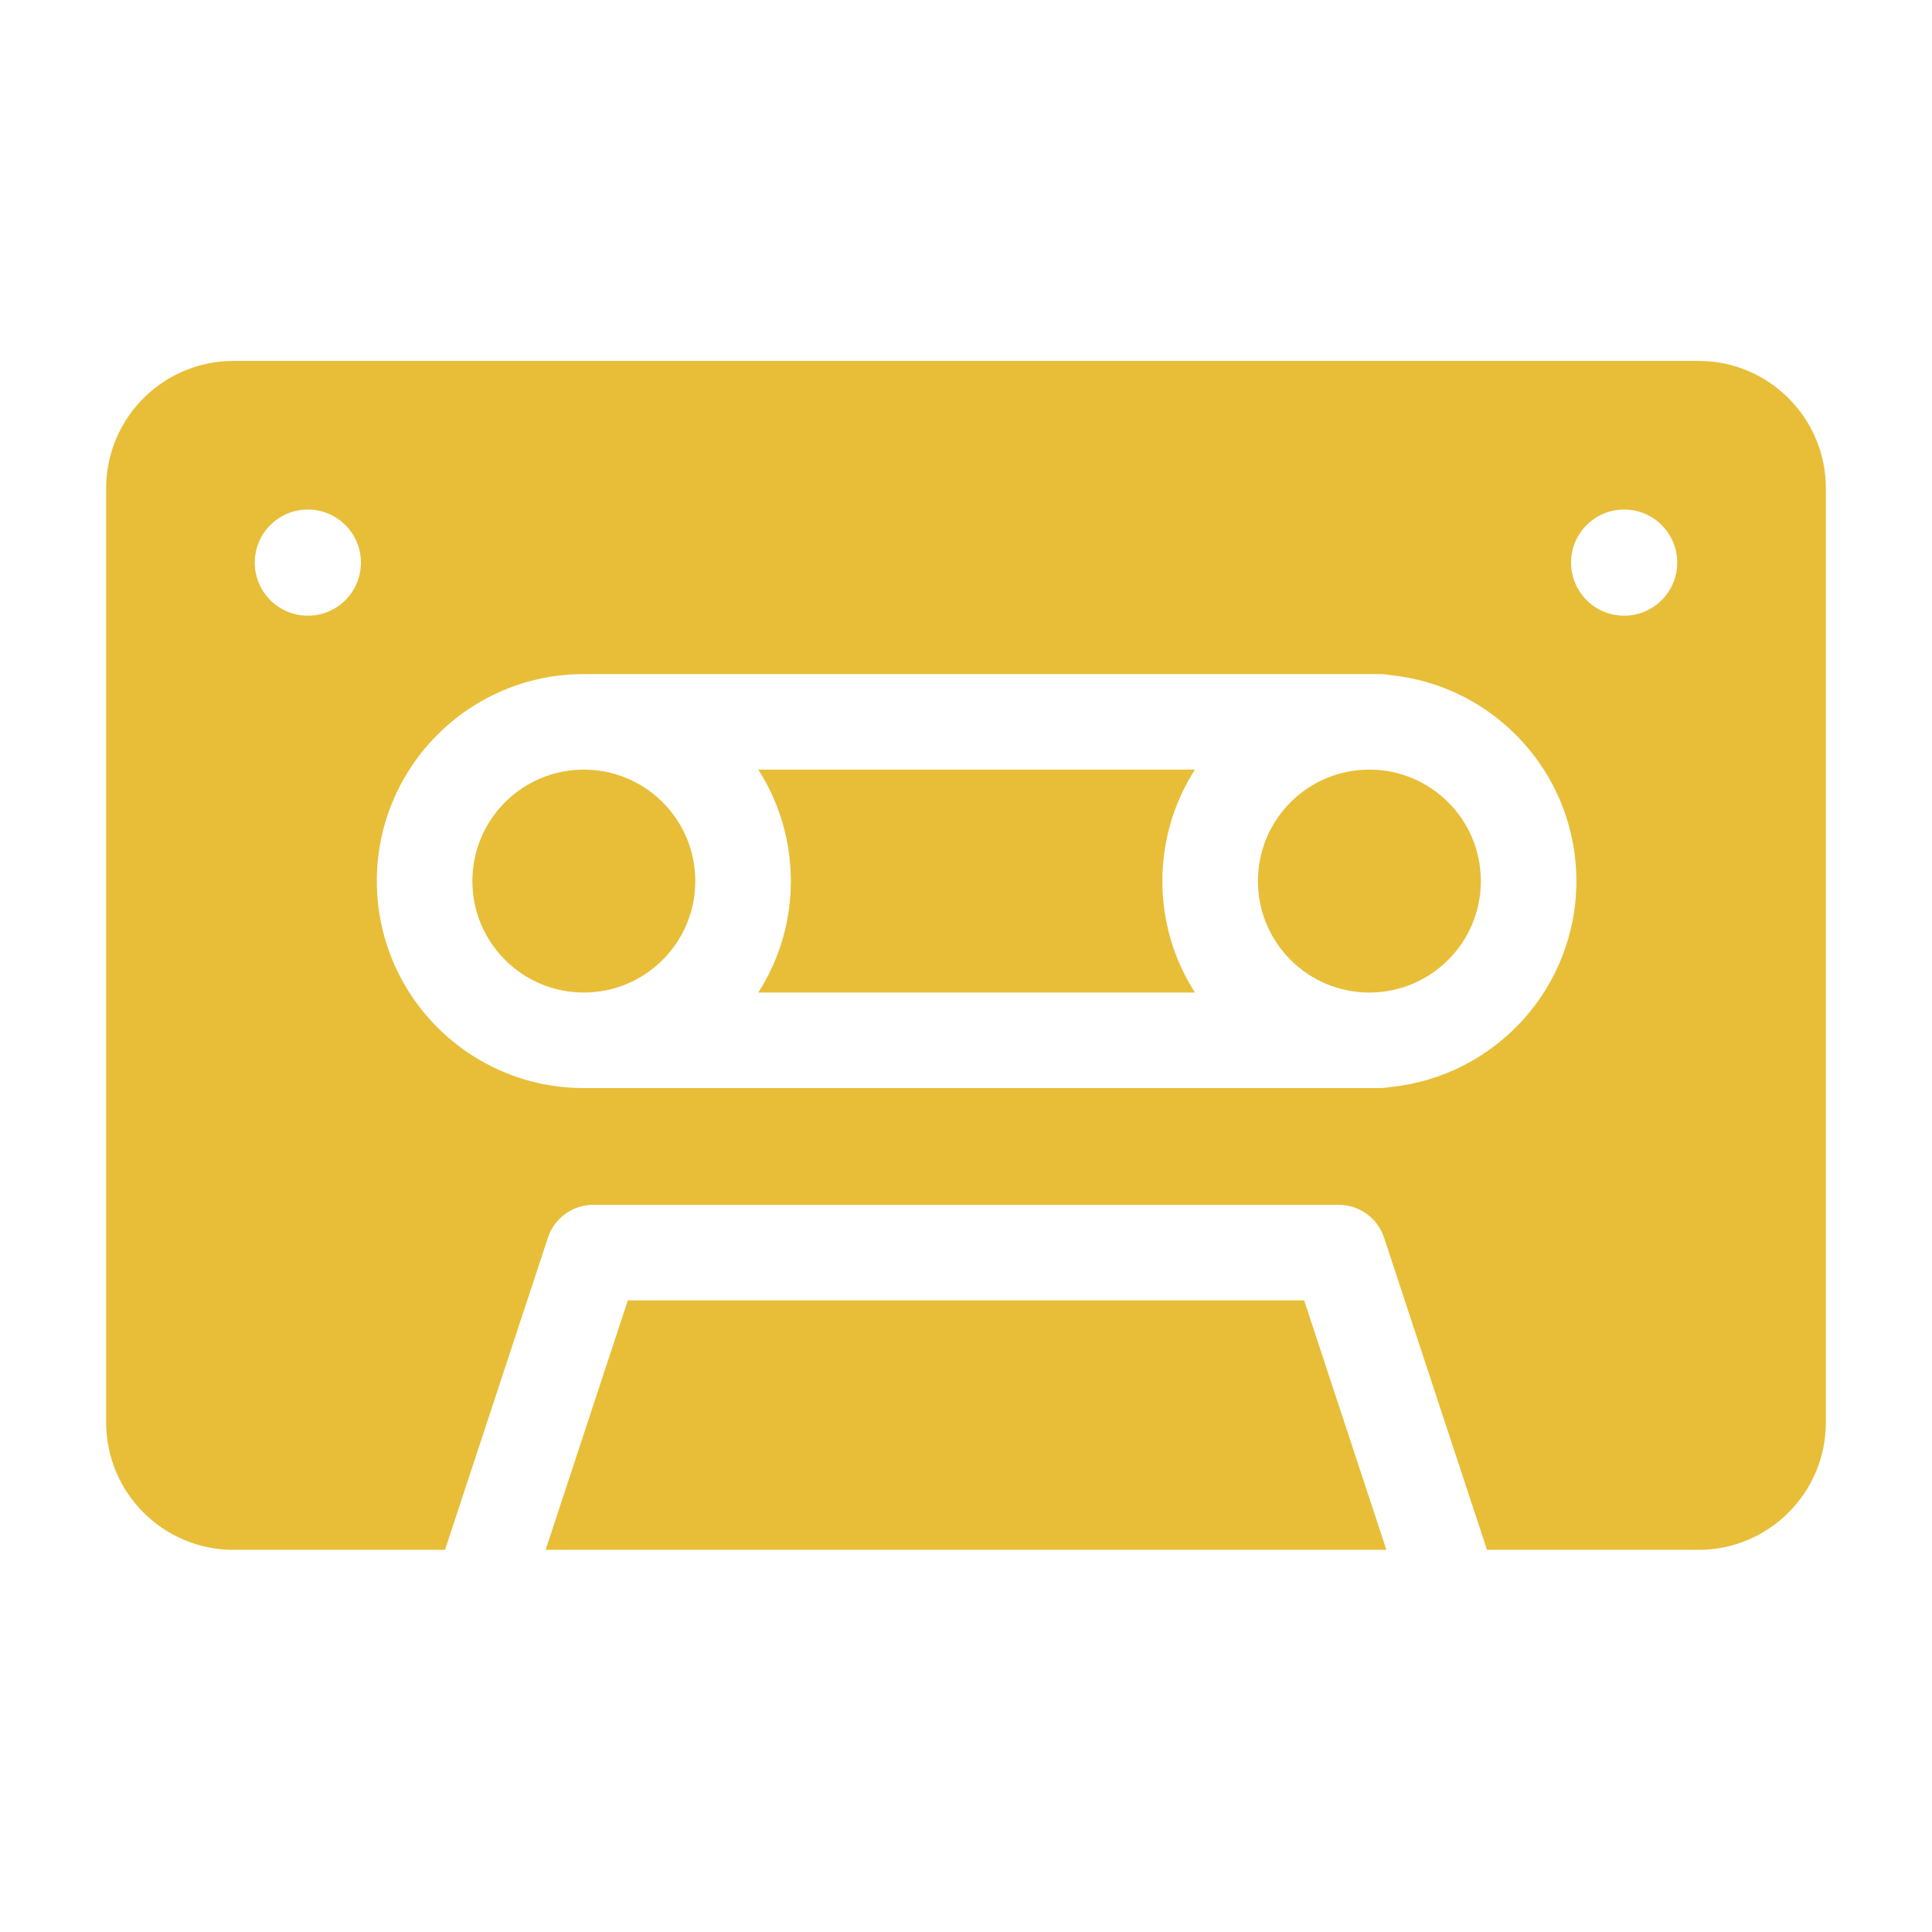
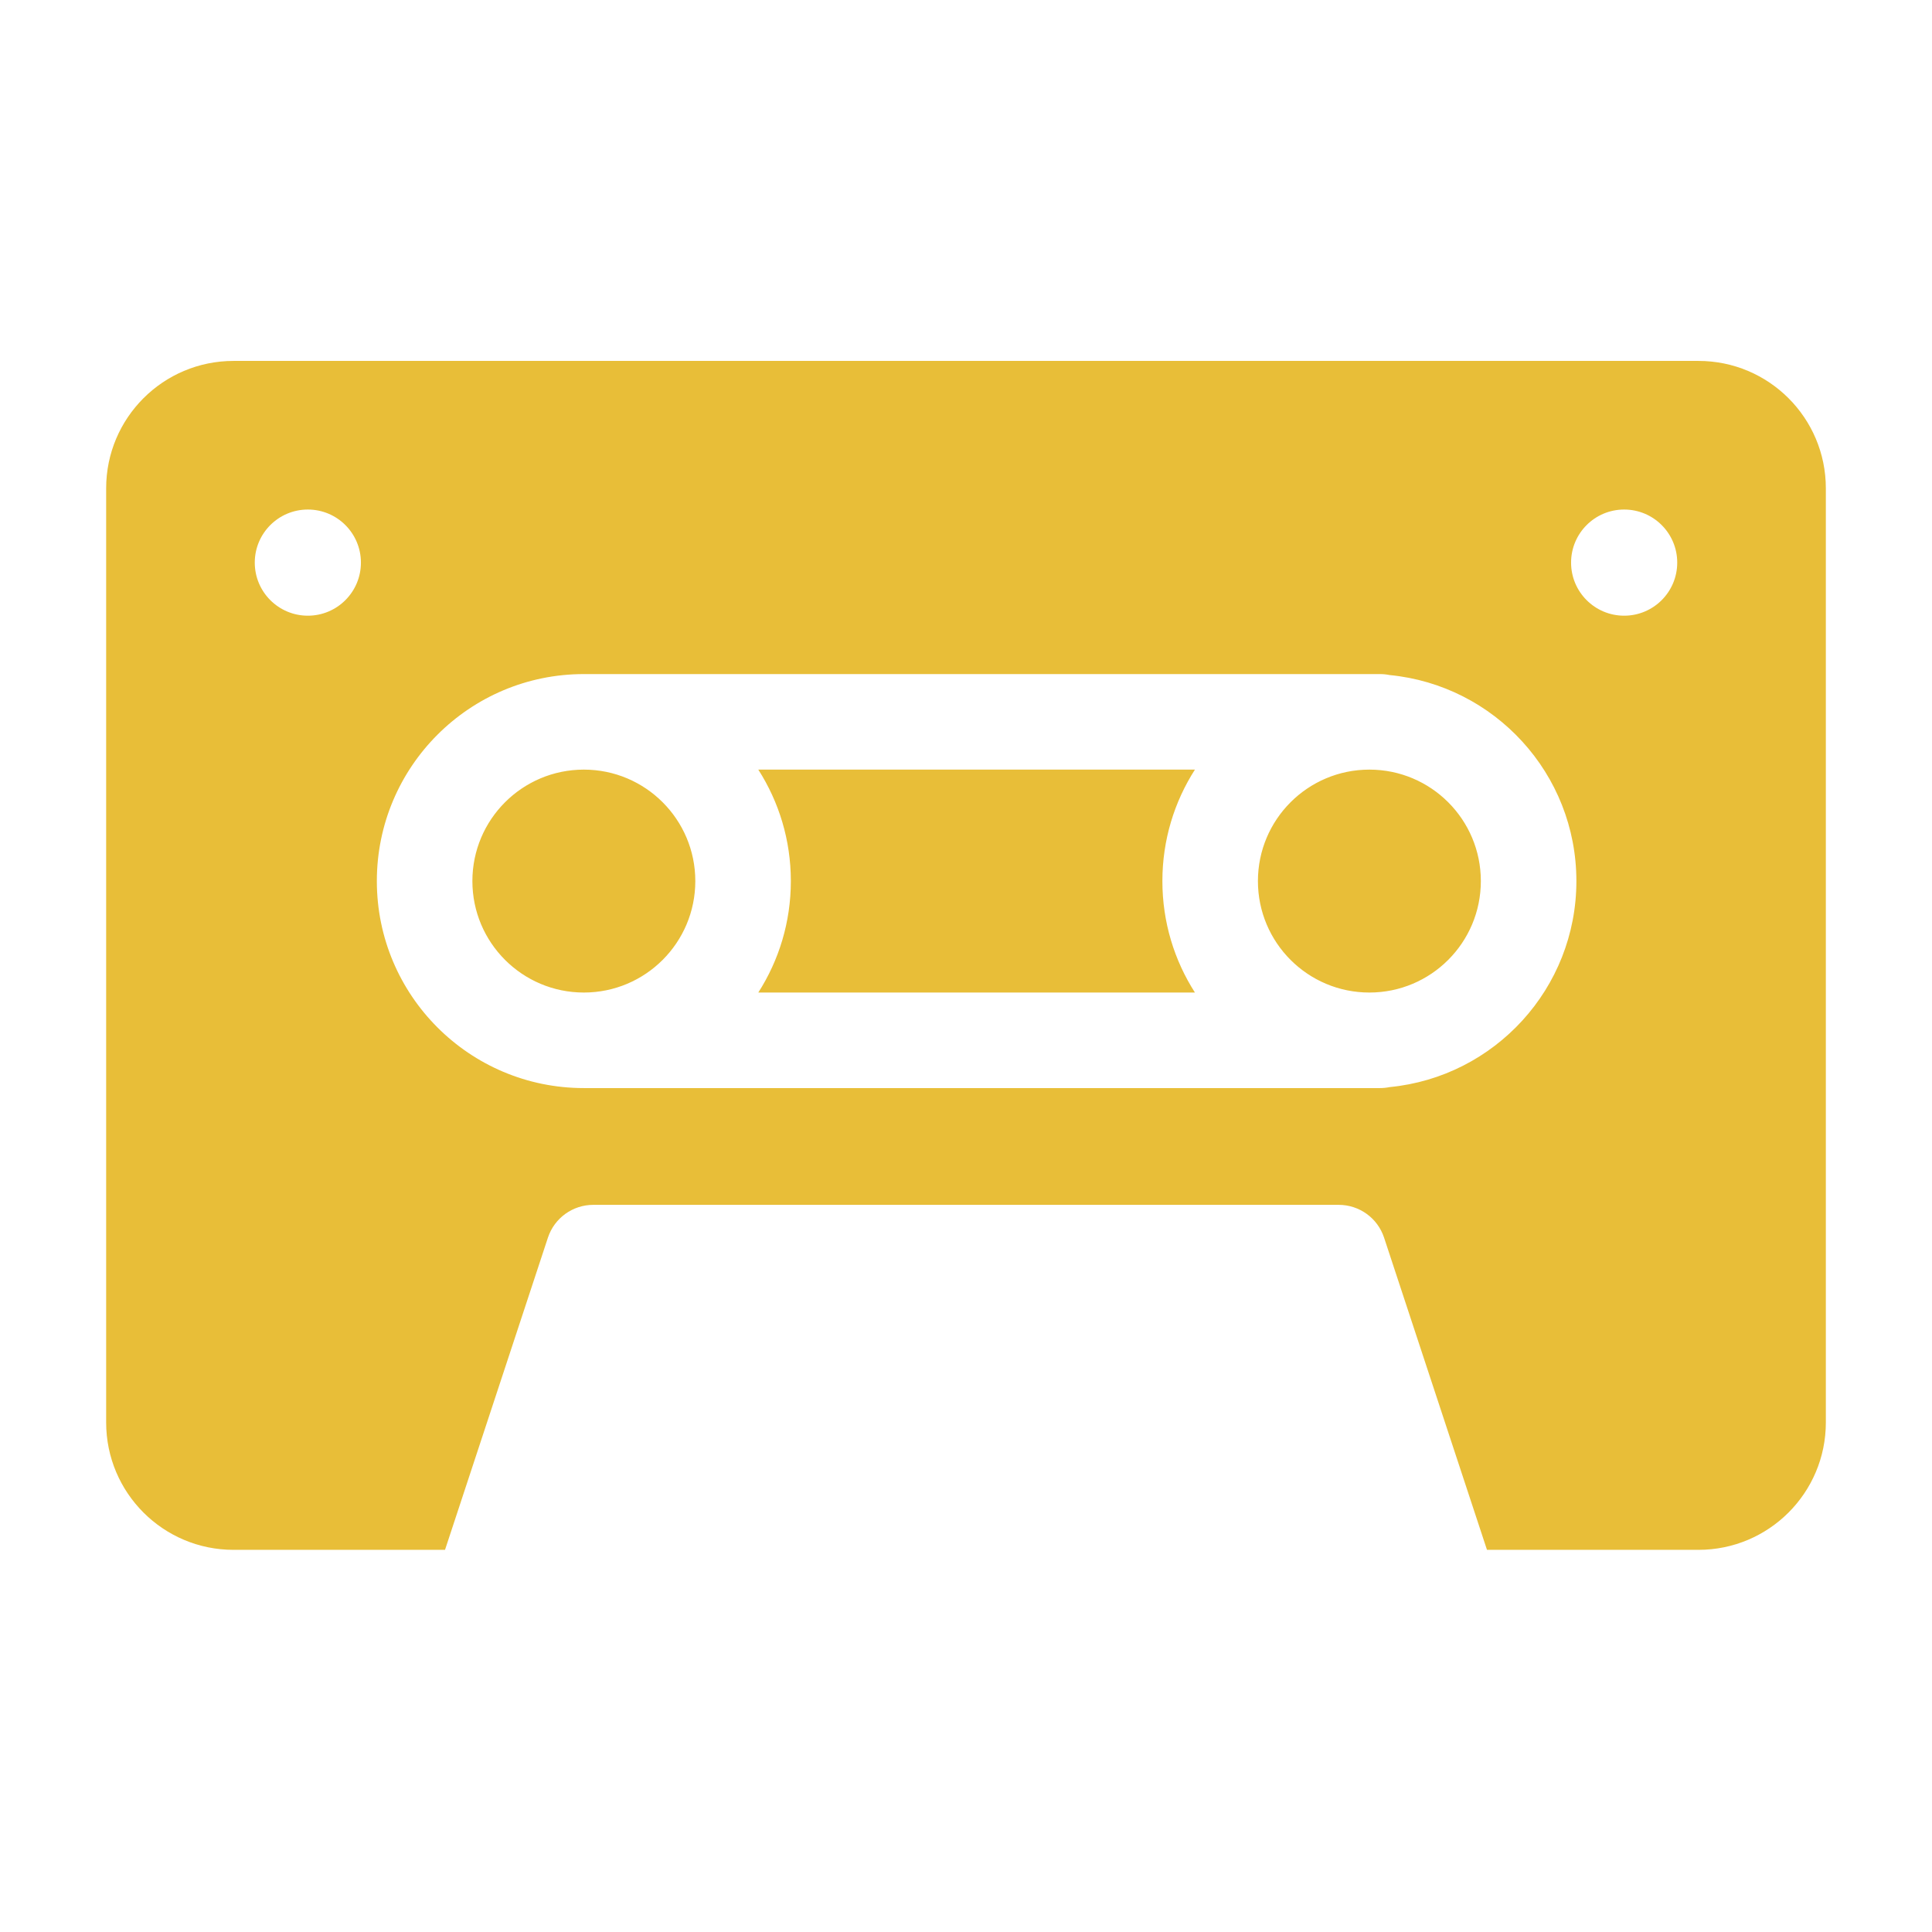
<svg xmlns="http://www.w3.org/2000/svg" width="91" height="91" viewBox="0 0 91 91" fill="none">
-   <path fill-rule="evenodd" clip-rule="evenodd" d="M11 17C7.686 17 5 19.686 5 23V67C5 70.314 7.686 73 11 73H20.961L25.808 58.295C26.112 57.373 26.974 56.75 27.945 56.75H63.055C64.026 56.75 64.888 57.373 65.192 58.295L70.039 73H80C83.314 73 86 70.314 86 67V23C86 19.686 83.314 17 80 17H11ZM65.301 73L61.428 61.25H29.572L25.699 73H65.301ZM27.5 36.25C24.601 36.25 22.25 38.6 22.25 41.5C22.25 44.4 24.601 46.75 27.5 46.75C30.399 46.75 32.75 44.4 32.75 41.5C32.75 38.6 30.399 36.25 27.5 36.25ZM27.5 51.25C22.115 51.25 17.75 46.885 17.75 41.5C17.75 36.115 22.115 31.75 27.5 31.75H64.5H65C65.156 31.75 65.309 31.766 65.456 31.796C70.392 32.277 74.25 36.438 74.25 41.5C74.25 46.562 70.392 50.723 65.456 51.204C65.309 51.234 65.156 51.25 65 51.25H64.5H27.5ZM56.283 46.75H35.717C36.688 45.234 37.25 43.433 37.25 41.5C37.25 39.567 36.688 37.766 35.717 36.25H56.283C55.312 37.766 54.75 39.567 54.75 41.5C54.75 43.433 55.312 45.234 56.283 46.75ZM64.5 46.75C67.4 46.75 69.75 44.4 69.75 41.5C69.75 38.6 67.4 36.25 64.5 36.25C61.6 36.25 59.25 38.6 59.25 41.5C59.25 44.4 61.6 46.75 64.5 46.75ZM17 26.5C17 27.881 15.881 29 14.5 29C13.119 29 12 27.881 12 26.5C12 25.119 13.119 24 14.5 24C15.881 24 17 25.119 17 26.5ZM76.5 29C77.881 29 79 27.881 79 26.5C79 25.119 77.881 24 76.5 24C75.119 24 74 25.119 74 26.5C74 27.881 75.119 29 76.5 29Z" fill="#E8BE38" />
+   <path fill-rule="evenodd" clip-rule="evenodd" d="M11 17C7.686 17 5 19.686 5 23V67C5 70.314 7.686 73 11 73H20.961L25.808 58.295C26.112 57.373 26.974 56.75 27.945 56.75H63.055C64.026 56.75 64.888 57.373 65.192 58.295L70.039 73H80C83.314 73 86 70.314 86 67V23C86 19.686 83.314 17 80 17H11ZM65.301 73H29.572L25.699 73H65.301ZM27.5 36.25C24.601 36.25 22.25 38.6 22.25 41.5C22.25 44.4 24.601 46.75 27.5 46.75C30.399 46.75 32.75 44.4 32.75 41.5C32.75 38.6 30.399 36.25 27.5 36.25ZM27.5 51.25C22.115 51.25 17.75 46.885 17.75 41.5C17.75 36.115 22.115 31.75 27.5 31.75H64.5H65C65.156 31.75 65.309 31.766 65.456 31.796C70.392 32.277 74.25 36.438 74.25 41.5C74.25 46.562 70.392 50.723 65.456 51.204C65.309 51.234 65.156 51.25 65 51.25H64.5H27.5ZM56.283 46.75H35.717C36.688 45.234 37.25 43.433 37.25 41.5C37.25 39.567 36.688 37.766 35.717 36.25H56.283C55.312 37.766 54.75 39.567 54.75 41.5C54.75 43.433 55.312 45.234 56.283 46.75ZM64.5 46.75C67.4 46.75 69.75 44.4 69.75 41.5C69.75 38.6 67.4 36.25 64.5 36.25C61.6 36.25 59.25 38.6 59.25 41.5C59.25 44.4 61.6 46.75 64.5 46.75ZM17 26.5C17 27.881 15.881 29 14.5 29C13.119 29 12 27.881 12 26.5C12 25.119 13.119 24 14.5 24C15.881 24 17 25.119 17 26.5ZM76.5 29C77.881 29 79 27.881 79 26.5C79 25.119 77.881 24 76.5 24C75.119 24 74 25.119 74 26.5C74 27.881 75.119 29 76.5 29Z" fill="#E8BE38" />
</svg>